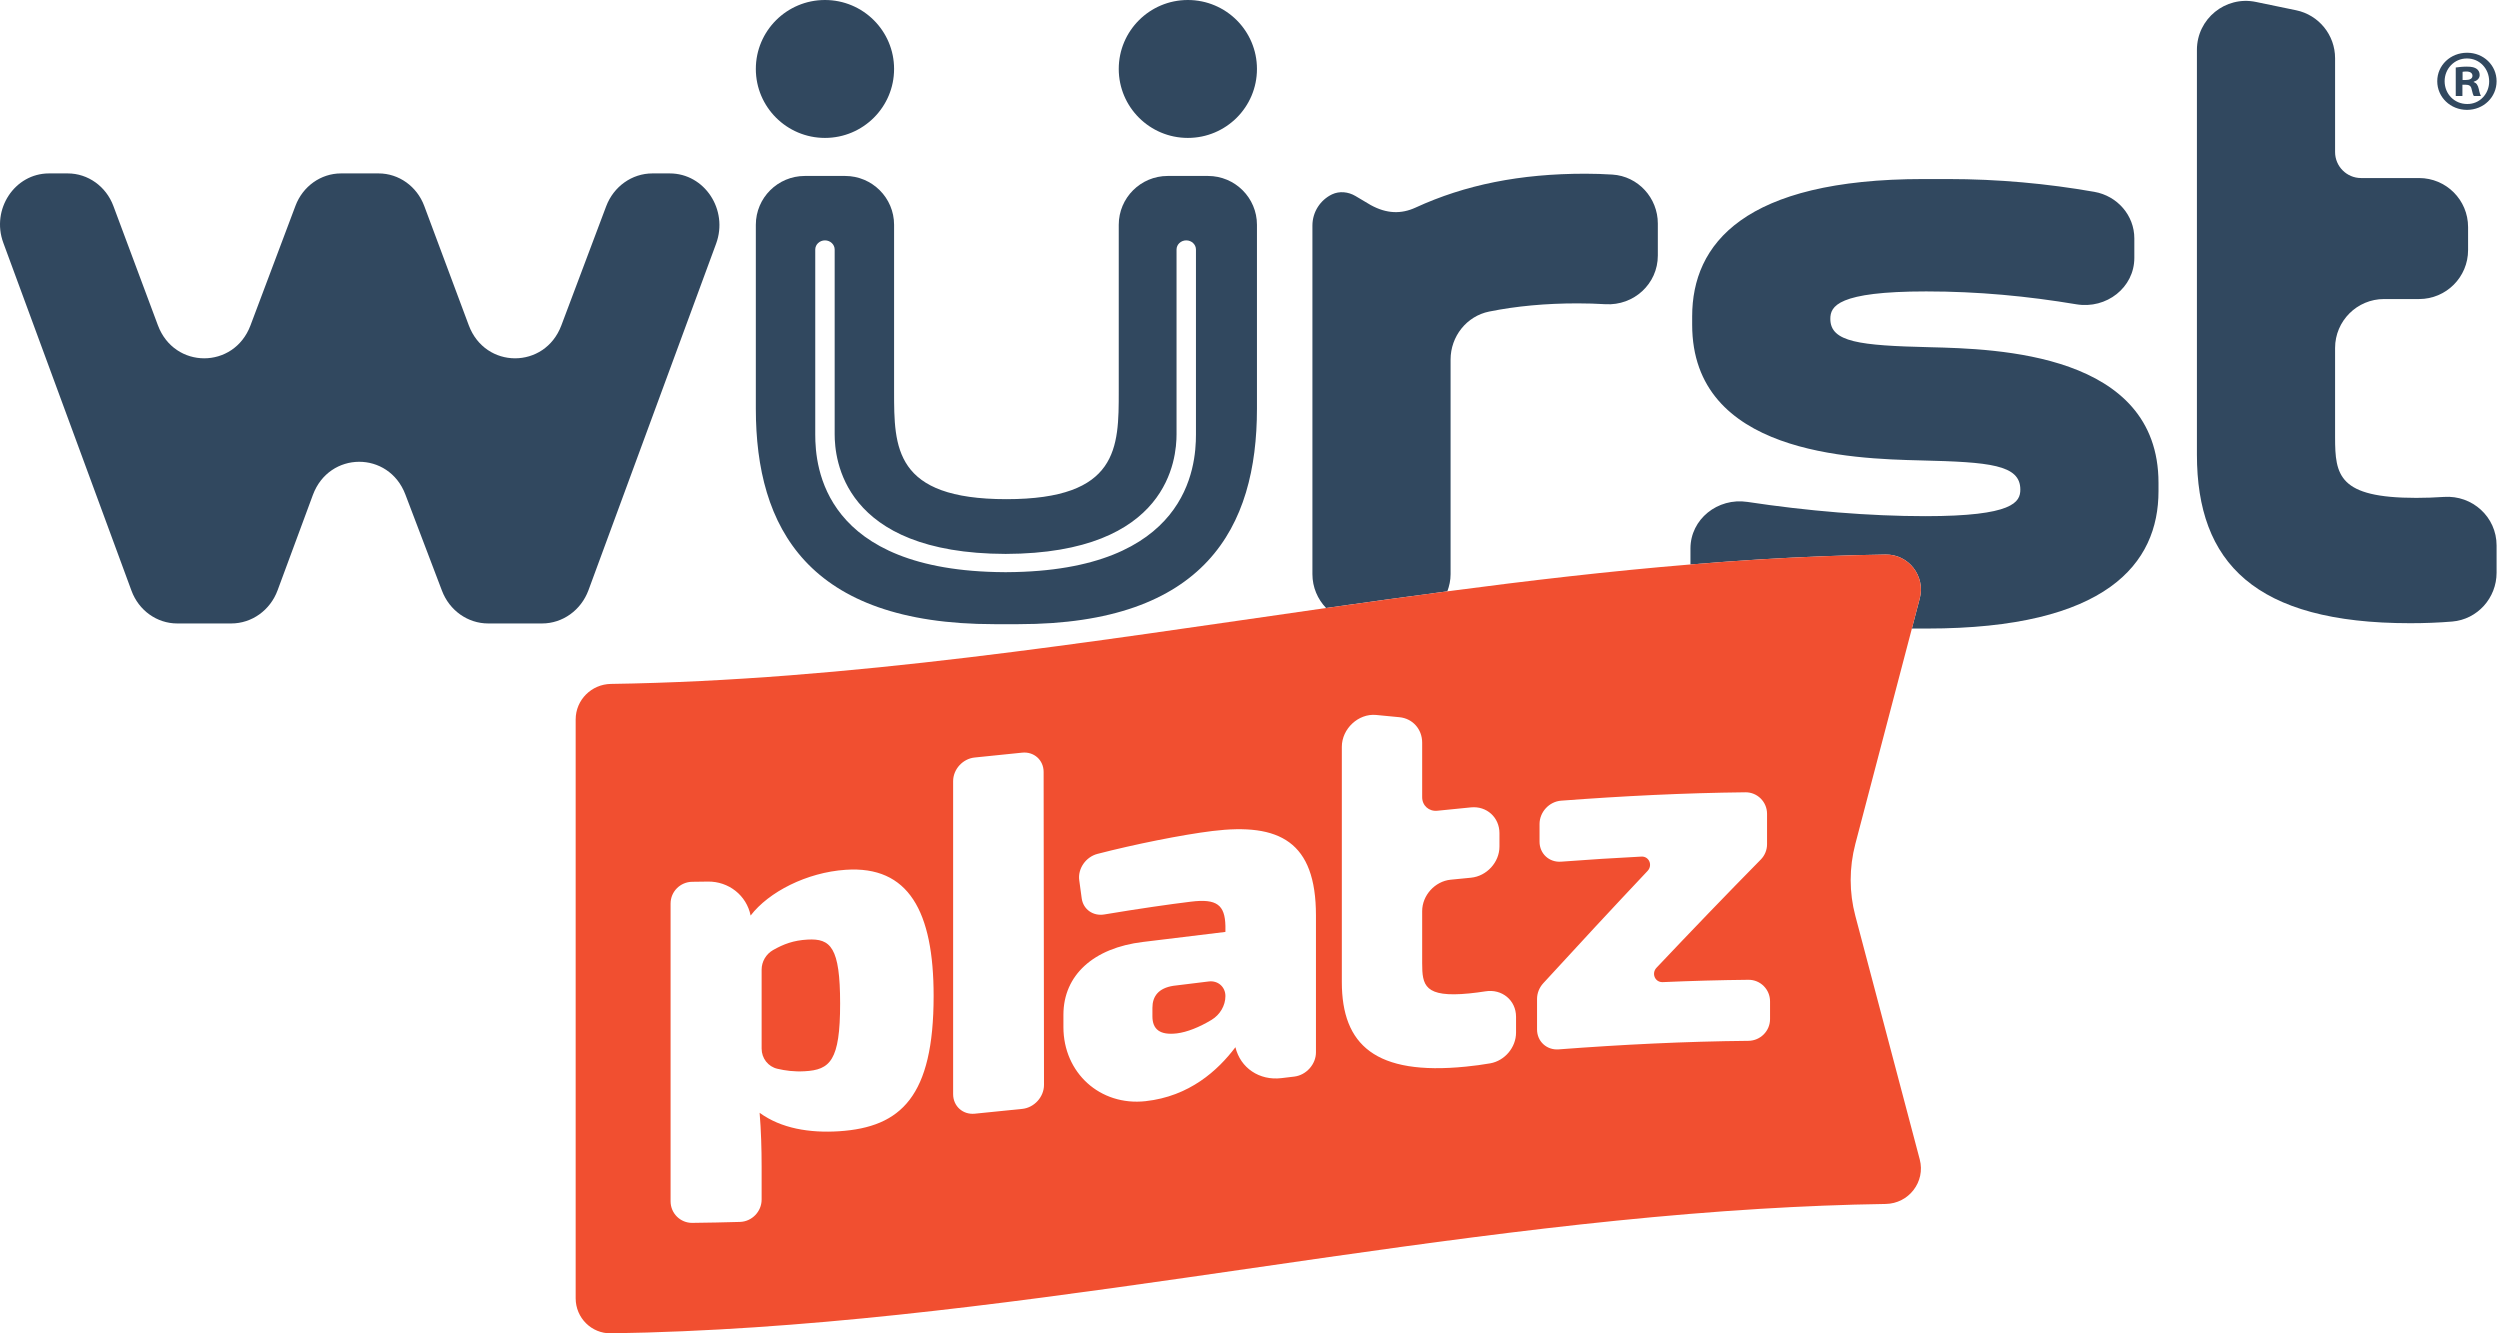
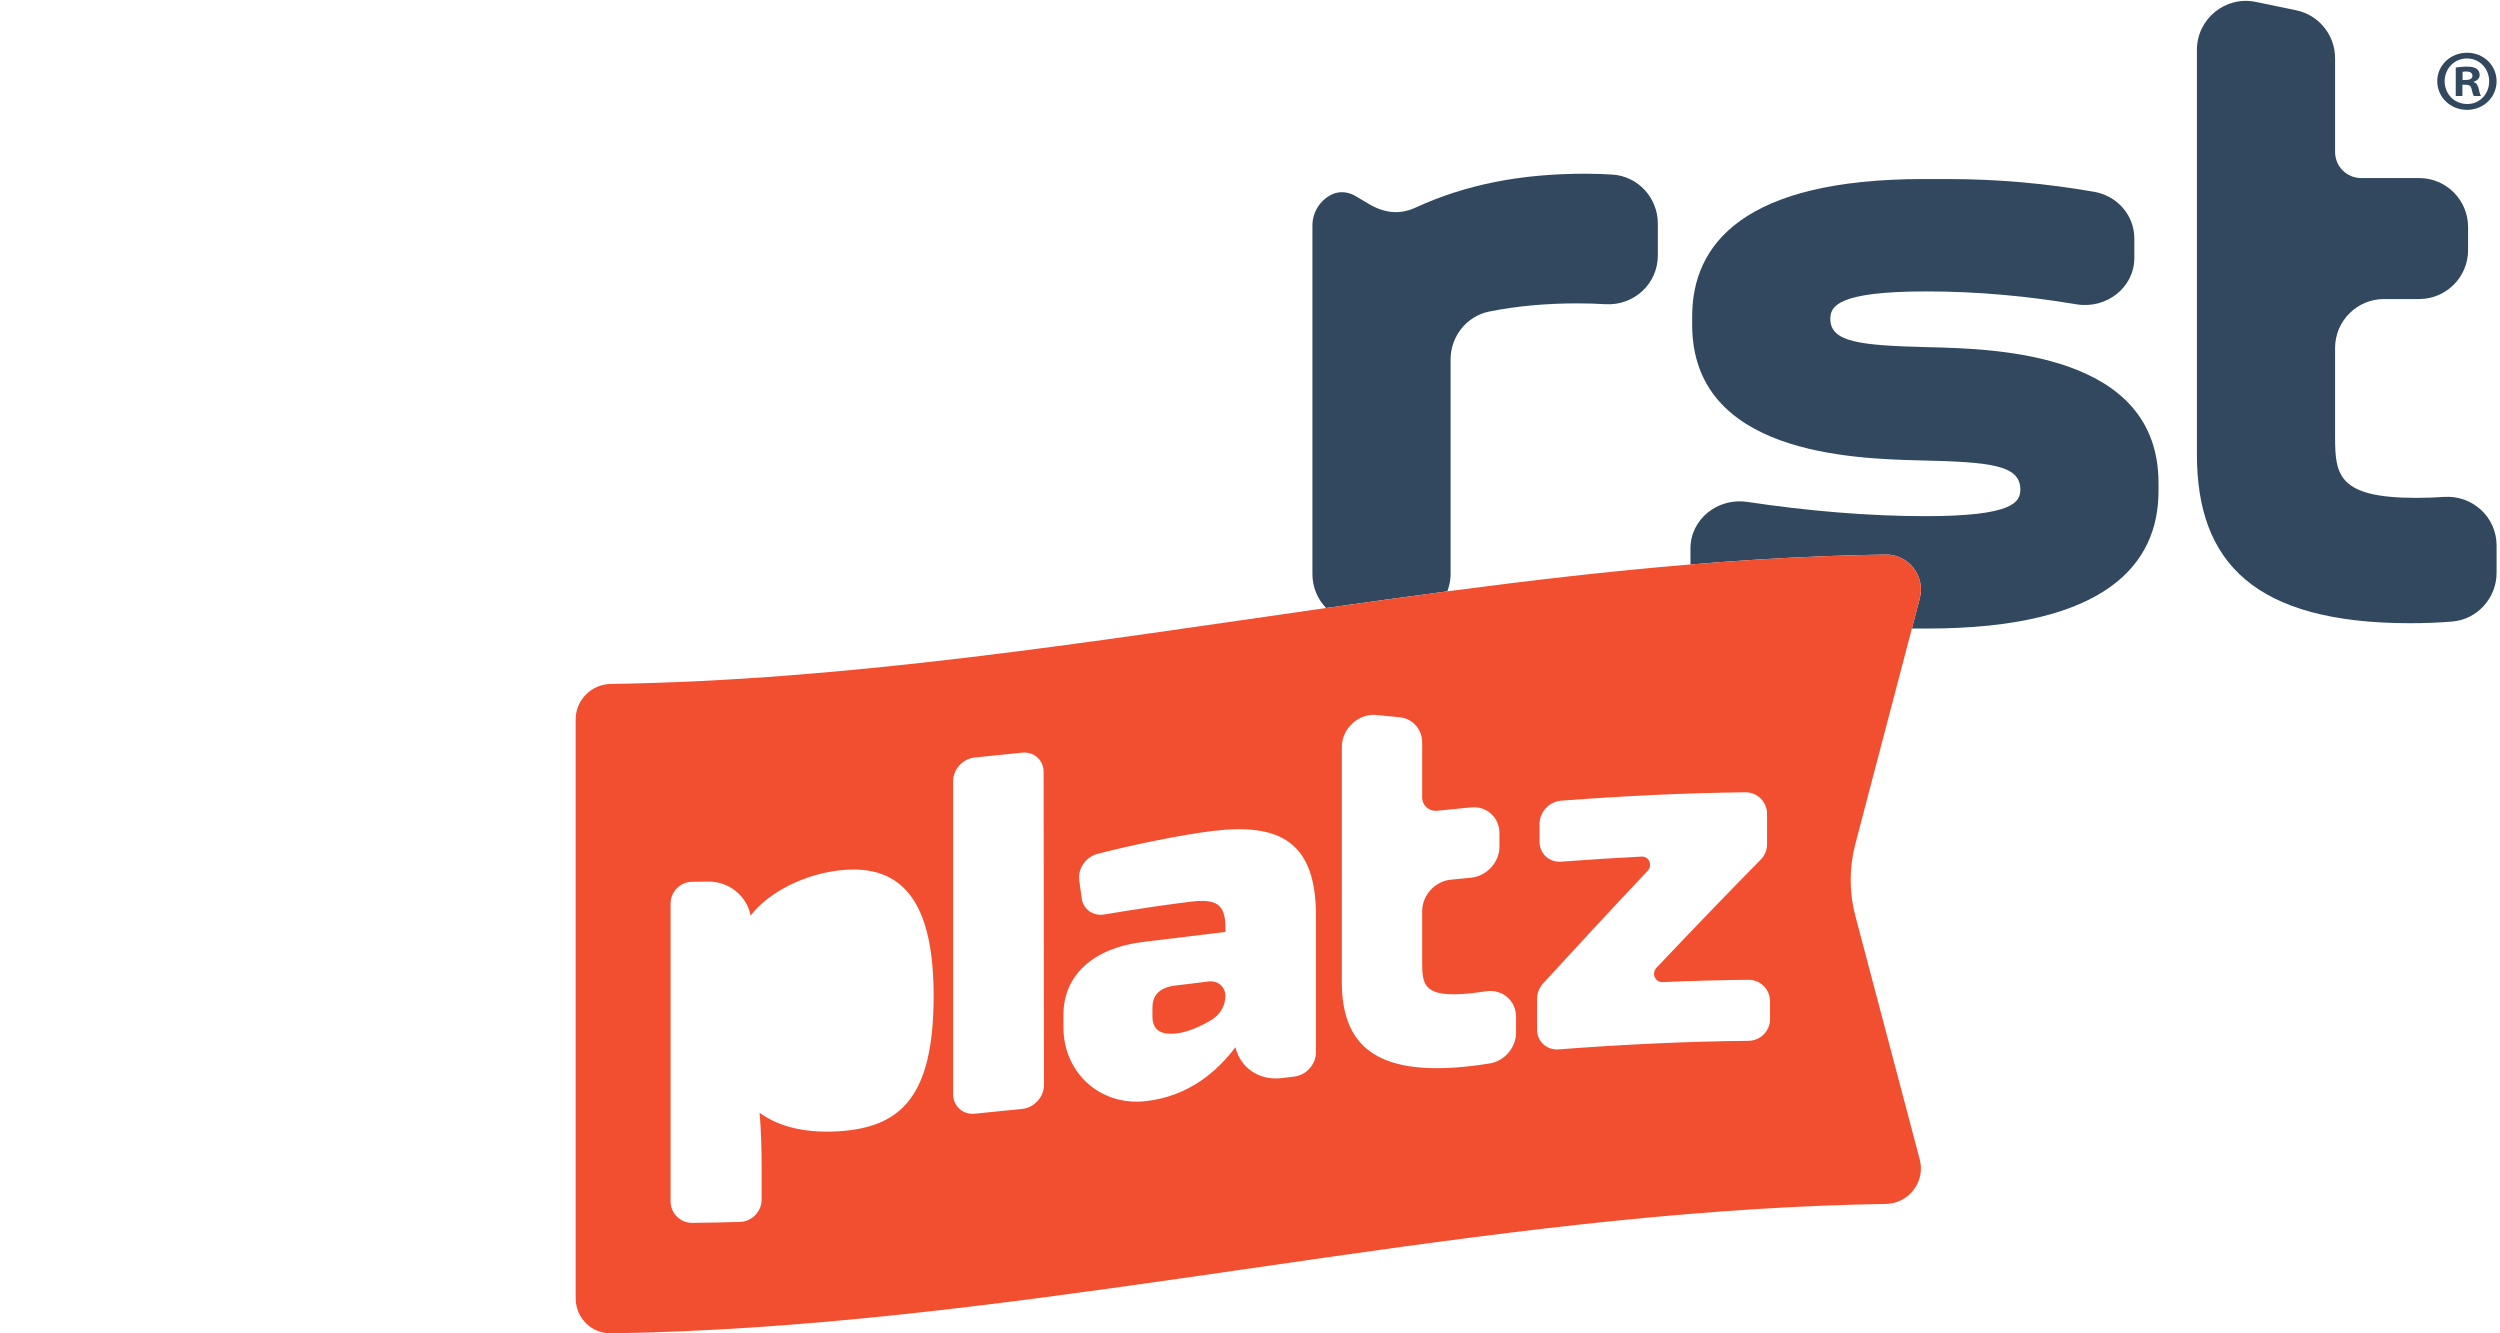
<svg xmlns="http://www.w3.org/2000/svg" width="60" height="32" viewBox="0 0 60 32" fill="none">
  <path d="M58.656 11.926C58.431 11.941 58.205 11.949 57.991 11.949C56.126 11.949 56.042 11.409 56.042 10.496V8.352C56.042 7.703 56.569 7.177 57.217 7.177H58.059C58.708 7.177 59.234 6.651 59.234 6.002V5.449C59.234 4.799 58.708 4.273 58.058 4.273H56.666C56.322 4.273 56.042 3.993 56.042 3.649V1.397C56.042 0.839 55.651 0.359 55.106 0.246L54.14 0.046C53.41 -0.105 52.726 0.452 52.726 1.197V10.911C52.726 13.505 54.115 14.957 57.845 14.957C58.191 14.957 58.532 14.944 58.854 14.917C59.458 14.866 59.918 14.352 59.918 13.746V13.09C59.918 12.408 59.337 11.88 58.656 11.926Z" fill="#31485F" />
  <path d="M38.699 4.19C38.49 4.177 38.272 4.169 38.047 4.169C36.48 4.169 35.163 4.435 33.974 4.982C33.628 5.141 33.279 5.131 32.898 4.922L32.529 4.703C32.359 4.603 32.147 4.58 31.968 4.665C31.69 4.799 31.498 5.084 31.498 5.414V13.78C31.498 14.096 31.624 14.381 31.826 14.592C32.796 14.454 33.766 14.32 34.736 14.192C34.784 14.063 34.814 13.926 34.814 13.781V8.629C34.814 8.075 35.198 7.586 35.742 7.477C36.395 7.346 37.095 7.281 37.861 7.281C38.089 7.281 38.312 7.288 38.531 7.301C39.21 7.341 39.788 6.814 39.788 6.133V5.365C39.788 4.749 39.314 4.229 38.699 4.19Z" fill="#31485F" />
-   <path d="M16.074 4.162H15.657C15.167 4.162 14.727 4.476 14.548 4.951L13.472 7.811C13.075 8.864 11.645 8.862 11.251 7.808L10.182 4.943C10.007 4.473 9.572 4.162 9.087 4.162H8.184C7.701 4.162 7.267 4.471 7.091 4.94L6.011 7.811C5.614 8.864 4.184 8.862 3.79 7.808L2.721 4.943C2.546 4.473 2.111 4.162 1.626 4.162H1.176C0.352 4.162 -0.216 5.024 0.079 5.826L3.156 14.178C3.33 14.651 3.767 14.963 4.253 14.963H5.55C6.043 14.963 6.485 14.647 6.662 14.168L7.509 11.879C7.9 10.823 9.33 10.816 9.729 11.868L10.608 14.179C10.788 14.652 11.227 14.963 11.716 14.963H13.01C13.503 14.963 13.945 14.646 14.123 14.166L17.186 5.85C17.486 5.036 16.91 4.162 16.074 4.162Z" fill="#31485F" />
  <path d="M46.311 8.333C44.633 8.293 43.928 8.213 43.928 7.653C43.928 7.354 44.094 6.994 46.229 6.994C47.476 6.994 48.659 7.107 49.832 7.303C50.557 7.424 51.224 6.899 51.224 6.19V5.72C51.224 5.174 50.821 4.702 50.263 4.604C49.135 4.406 47.954 4.297 46.747 4.297H46.166C41.856 4.297 40.612 5.855 40.612 7.594V7.793C40.612 10.89 44.426 11.01 46.104 11.05C47.742 11.09 48.488 11.15 48.488 11.749C48.488 12.049 48.322 12.388 46.208 12.388C44.861 12.388 43.373 12.263 41.939 12.046C41.222 11.938 40.571 12.463 40.571 13.163V13.547C41.13 13.501 41.689 13.46 42.248 13.425C43.251 13.365 44.253 13.324 45.255 13.309C45.81 13.301 46.215 13.829 46.074 14.365C46.011 14.604 45.948 14.845 45.885 15.085H46.249C50.56 15.085 51.804 13.527 51.804 11.789V11.589C51.804 8.473 47.928 8.373 46.311 8.333Z" fill="#31485F" />
-   <path d="M19.383 22.55C19.045 22.568 18.806 22.658 18.553 22.802C18.384 22.899 18.279 23.08 18.279 23.271C18.279 23.903 18.279 24.534 18.279 25.166C18.279 25.399 18.434 25.6 18.66 25.651C18.85 25.695 19.053 25.724 19.311 25.71C19.923 25.677 20.163 25.456 20.163 24.088C20.163 22.732 19.935 22.52 19.383 22.55Z" fill="#F14F30" />
  <path d="M29.01 23.555C28.727 23.59 28.445 23.625 28.162 23.659C27.802 23.715 27.658 23.912 27.658 24.188V24.392C27.658 24.704 27.838 24.85 28.246 24.801C28.489 24.771 28.783 24.654 29.077 24.477C29.281 24.354 29.41 24.132 29.41 23.906C29.41 23.685 29.231 23.528 29.01 23.555Z" fill="#F14F30" />
  <path d="M42.481 24.458C42.481 24.745 42.249 24.977 41.962 24.98C40.444 24.994 38.926 25.07 37.408 25.185C37.121 25.207 36.889 24.994 36.889 24.707V23.975C36.889 23.838 36.942 23.703 37.038 23.598C37.873 22.687 38.707 21.787 39.542 20.902C39.67 20.766 39.578 20.549 39.395 20.558C38.753 20.59 38.11 20.632 37.468 20.68C37.181 20.702 36.949 20.488 36.949 20.201V19.776C36.949 19.489 37.181 19.237 37.468 19.216C38.942 19.105 40.416 19.031 41.89 19.015C42.177 19.012 42.409 19.245 42.409 19.531C42.409 19.775 42.409 20.019 42.409 20.263C42.409 20.4 42.355 20.531 42.26 20.628C41.425 21.476 40.591 22.343 39.757 23.225C39.628 23.361 39.72 23.578 39.904 23.571C40.59 23.541 41.276 23.522 41.962 23.515C42.249 23.512 42.481 23.745 42.481 24.032V24.458ZM36.385 24.783C36.385 25.136 36.117 25.457 35.766 25.52C35.579 25.553 35.38 25.579 35.18 25.599C33.011 25.817 32.204 25.08 32.204 23.569V17.923C32.204 17.49 32.602 17.119 33.026 17.159C33.213 17.177 33.4 17.195 33.587 17.213C33.904 17.244 34.132 17.5 34.132 17.824V19.133C34.132 19.333 34.294 19.478 34.494 19.458C34.764 19.43 35.034 19.402 35.304 19.377C35.681 19.34 35.987 19.618 35.987 19.996V20.317C35.987 20.695 35.681 21.028 35.304 21.065C35.141 21.08 34.978 21.096 34.815 21.113C34.438 21.151 34.132 21.489 34.132 21.867V23.113C34.132 23.645 34.18 23.949 35.264 23.842C35.389 23.829 35.52 23.813 35.651 23.792C36.047 23.728 36.385 24.006 36.385 24.402V24.783ZM31.583 25.257C31.583 25.543 31.35 25.803 31.064 25.838C30.96 25.85 30.857 25.863 30.754 25.875C30.227 25.939 29.77 25.632 29.65 25.133C29.226 25.695 28.544 26.313 27.493 26.428C26.399 26.548 25.522 25.745 25.522 24.651V24.354C25.522 23.406 26.242 22.75 27.43 22.607C28.09 22.528 28.75 22.447 29.41 22.366V22.222C29.398 21.72 29.206 21.563 28.582 21.64C28.079 21.701 27.322 21.81 26.503 21.947C26.233 21.992 25.997 21.824 25.961 21.561C25.941 21.416 25.922 21.272 25.902 21.127C25.863 20.849 26.058 20.566 26.34 20.493C27.219 20.265 28.373 20.033 29.098 19.944C30.707 19.747 31.583 20.195 31.583 21.971C31.583 23.066 31.583 24.161 31.583 25.257ZM24.538 26.613C24.191 26.65 23.737 26.696 23.392 26.729C23.105 26.756 22.875 26.546 22.875 26.259V18.749C22.875 18.462 23.107 18.208 23.394 18.18C23.772 18.143 24.15 18.104 24.528 18.064C24.814 18.033 25.047 18.24 25.047 18.527C25.047 18.527 25.054 24.266 25.056 26.038C25.056 26.325 24.824 26.582 24.538 26.613ZM20.139 27.15C19.431 27.195 18.747 27.084 18.231 26.707C18.266 27.125 18.279 27.581 18.279 28.001C18.279 28.264 18.279 28.527 18.279 28.79C18.279 29.077 18.046 29.318 17.759 29.326C17.378 29.337 16.995 29.345 16.613 29.349C16.327 29.351 16.094 29.119 16.094 28.832V21.685C16.094 21.398 16.327 21.166 16.613 21.163C16.739 21.162 16.864 21.16 16.989 21.158C17.488 21.151 17.917 21.488 18.015 21.973C18.447 21.408 19.359 20.938 20.295 20.875C21.807 20.772 22.407 21.872 22.407 23.903C22.407 26.313 21.627 27.053 20.139 27.15ZM44.528 21.98C44.379 21.419 44.379 20.825 44.528 20.255C44.98 18.526 45.433 16.804 45.885 15.085C45.948 14.845 46.011 14.604 46.074 14.365C46.215 13.829 45.81 13.301 45.255 13.309C44.253 13.324 43.251 13.365 42.248 13.425C41.689 13.46 41.13 13.5 40.571 13.547C38.626 13.707 36.681 13.935 34.736 14.192C33.766 14.32 32.796 14.454 31.826 14.592C26.105 15.41 20.383 16.329 14.662 16.414C14.195 16.421 13.816 16.799 13.816 17.266V31.16C13.816 31.628 14.195 32.007 14.662 32C23.858 31.864 33.053 29.572 42.248 29.012C43.251 28.951 44.253 28.91 45.255 28.895C45.81 28.887 46.215 28.364 46.074 27.827C45.559 25.871 45.043 23.922 44.528 21.98Z" fill="#F14F30" />
-   <path fill-rule="evenodd" clip-rule="evenodd" d="M19.799 3.31C20.715 3.31 21.458 2.569 21.458 1.655C21.458 0.741 20.715 3.86822e-05 19.799 3.86822e-05C18.883 3.86822e-05 18.14 0.741 18.14 1.655C18.14 2.569 18.883 3.31 19.799 3.31ZM28.703 10.429C28.703 11.196 28.519 13.708 24.166 13.732C24.164 13.732 24.149 13.732 24.135 13.732C24.12 13.732 24.106 13.732 24.104 13.732C19.75 13.708 19.566 11.196 19.566 10.429V5.989C19.566 5.868 19.671 5.769 19.799 5.769C19.928 5.769 20.032 5.868 20.032 5.989V10.421C20.032 10.997 20.209 13.284 24.135 13.294C28.061 13.284 28.237 10.997 28.237 10.421V5.989C28.237 5.868 28.341 5.769 28.47 5.769C28.599 5.769 28.703 5.868 28.703 5.989V10.429ZM28.992 4.223H28.025C27.376 4.223 26.85 4.748 26.85 5.395V9.394C26.85 10.739 26.85 11.98 24.154 11.98C21.458 11.98 21.458 10.739 21.458 9.394V5.395C21.458 4.748 20.932 4.223 20.283 4.223H19.316C18.667 4.223 18.14 4.748 18.14 5.395V9.808C18.14 12.663 19.385 14.98 23.863 14.98H24.444C28.923 14.98 30.167 12.663 30.167 9.808V5.395C30.167 4.748 29.641 4.223 28.992 4.223ZM28.508 3.31C29.425 3.31 30.167 2.569 30.167 1.655C30.167 0.741 29.425 3.86822e-05 28.508 3.86822e-05C27.592 3.86822e-05 26.85 0.741 26.85 1.655C26.85 2.569 27.592 3.31 28.508 3.31Z" fill="#31485F" />
  <path fill-rule="evenodd" clip-rule="evenodd" d="M59.178 1.92H59.102V1.724C59.119 1.72 59.149 1.716 59.191 1.716C59.292 1.716 59.339 1.758 59.339 1.82C59.339 1.891 59.267 1.92 59.178 1.92ZM59.369 1.971V1.962C59.449 1.937 59.512 1.883 59.512 1.8C59.512 1.733 59.483 1.683 59.441 1.653C59.394 1.62 59.335 1.599 59.204 1.599C59.09 1.599 59.001 1.612 58.938 1.62V2.304H59.098V2.033H59.174C59.263 2.033 59.305 2.066 59.318 2.137C59.339 2.221 59.352 2.279 59.373 2.304H59.542C59.529 2.279 59.512 2.241 59.491 2.137C59.47 2.045 59.436 1.991 59.369 1.971ZM59.212 2.496C58.904 2.496 58.671 2.254 58.671 1.949C58.671 1.649 58.904 1.403 59.204 1.403H59.208C59.512 1.403 59.74 1.649 59.74 1.954C59.74 2.254 59.512 2.5 59.212 2.496ZM59.212 1.266H59.208C58.811 1.266 58.494 1.566 58.494 1.949C58.494 2.333 58.811 2.637 59.208 2.637C59.605 2.637 59.918 2.333 59.918 1.949C59.918 1.566 59.605 1.266 59.212 1.266Z" fill="#31485F" />
</svg>